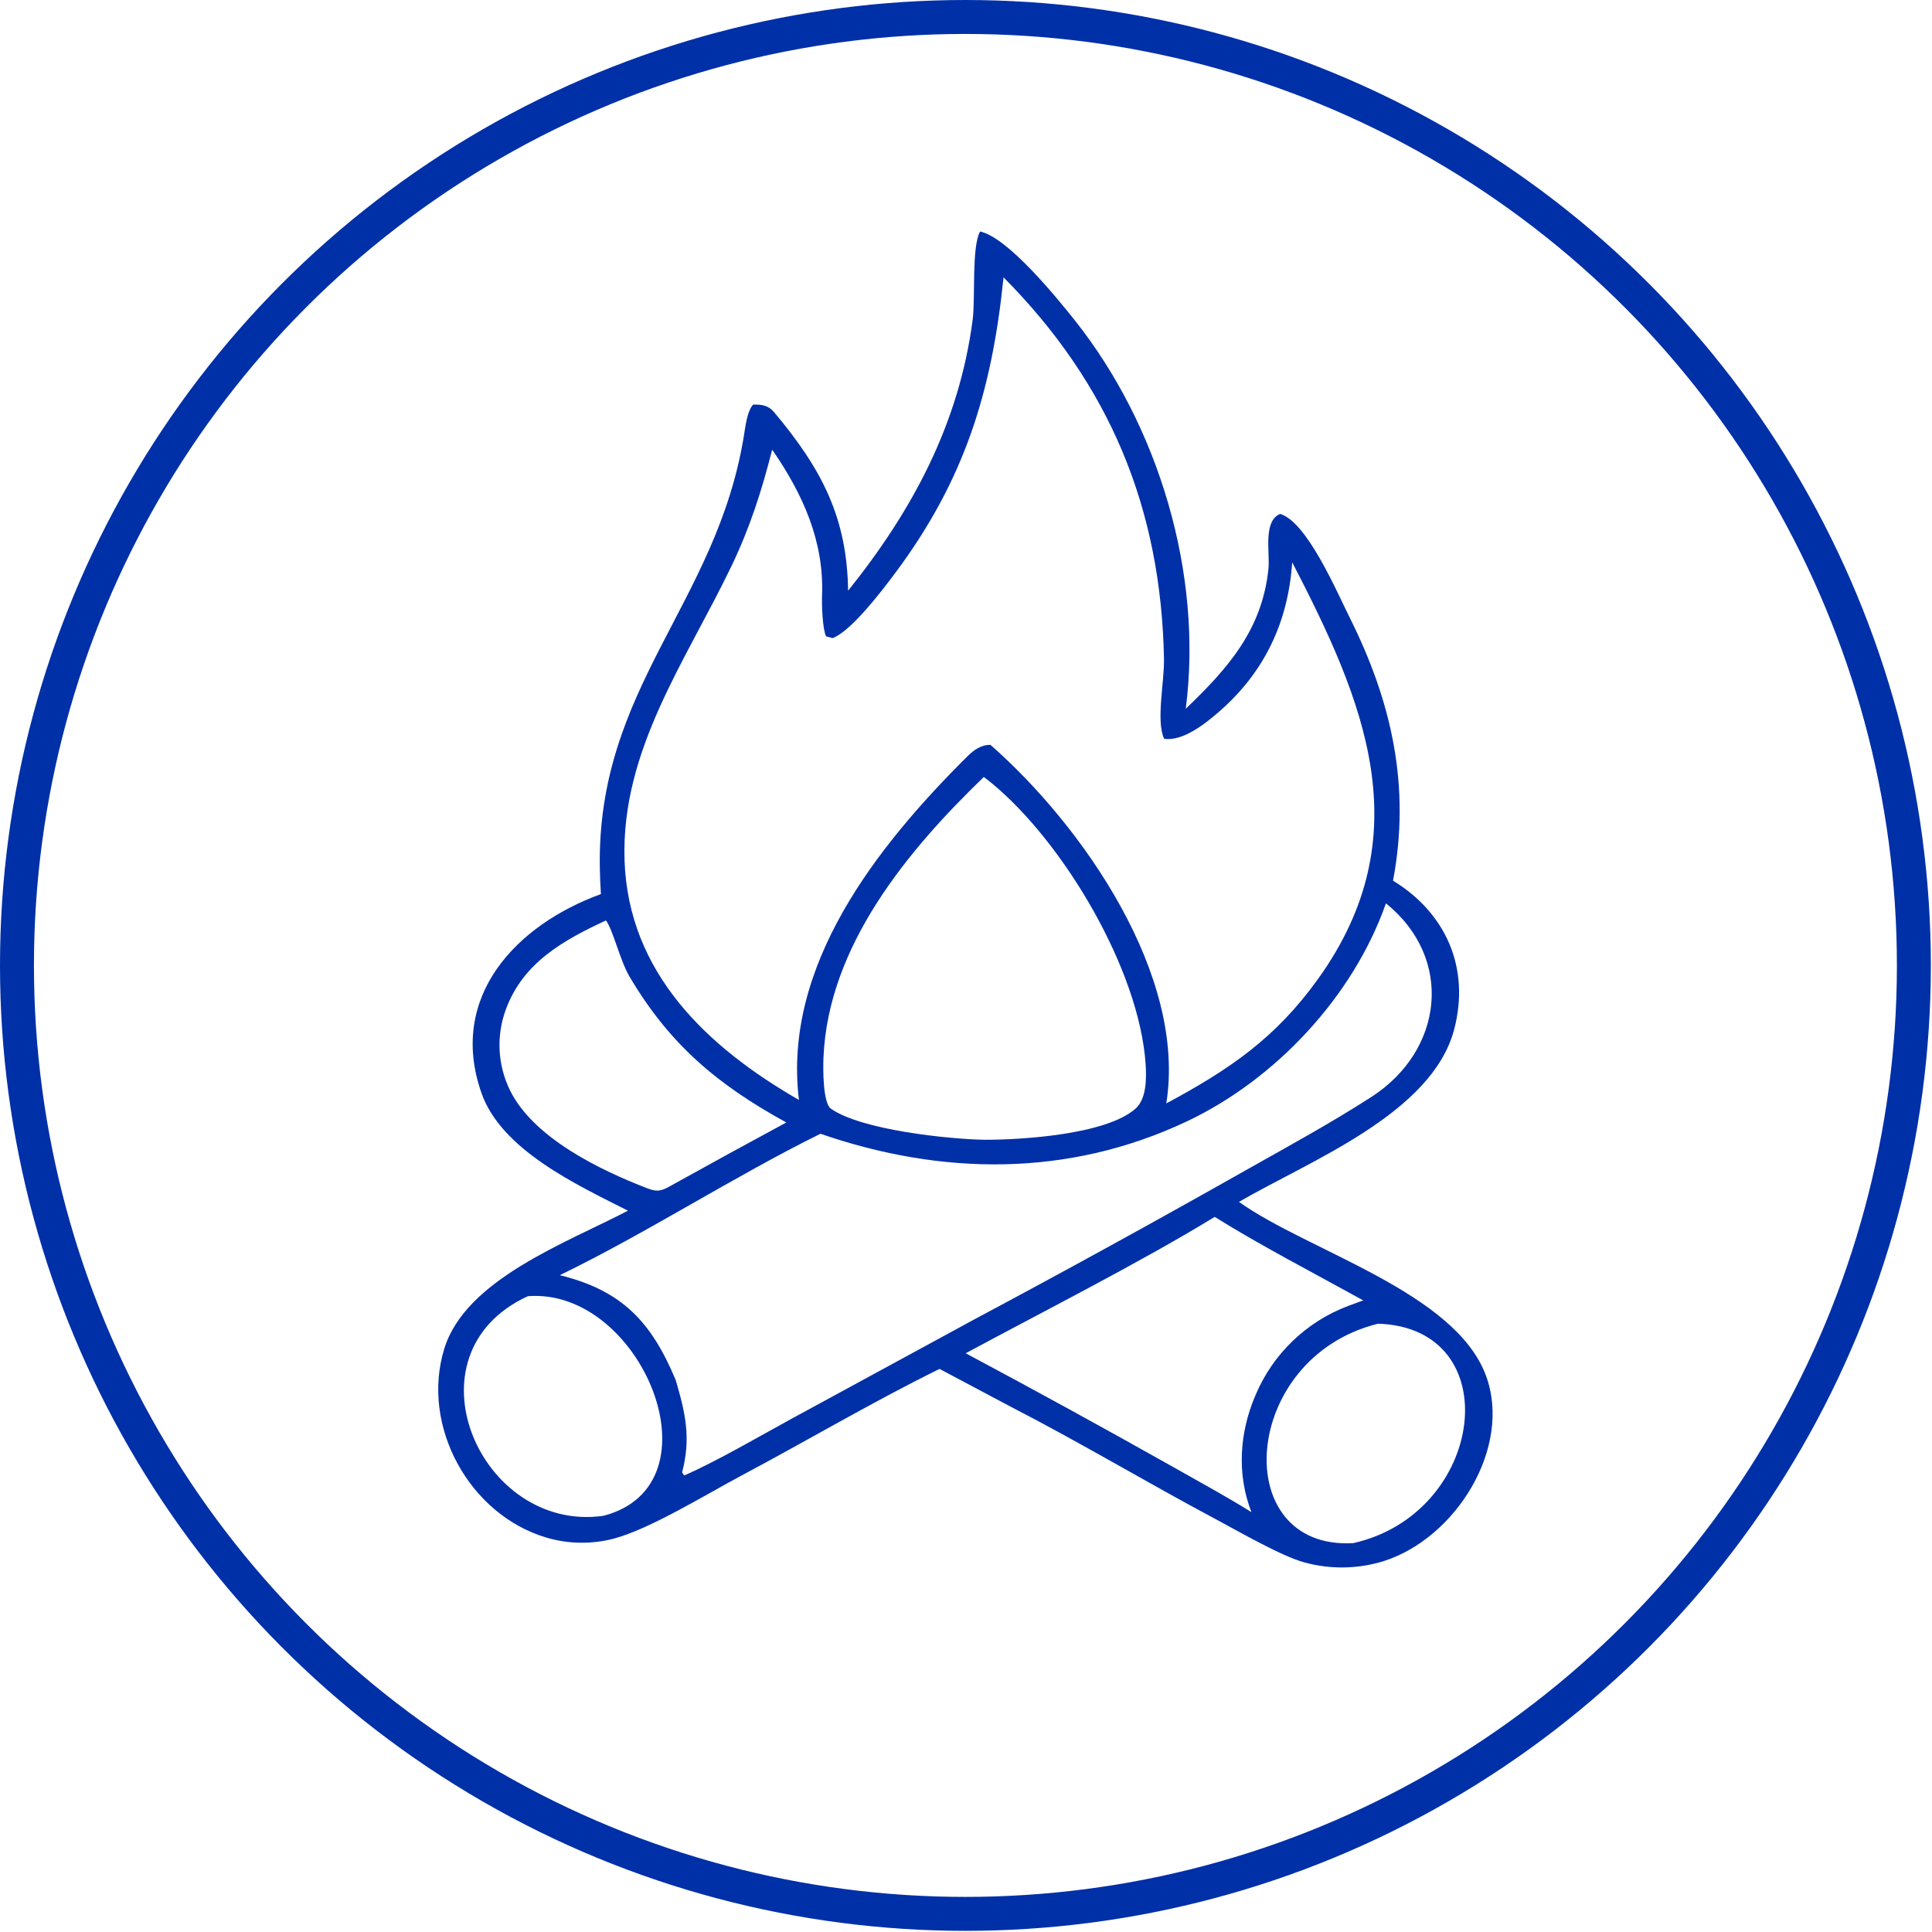
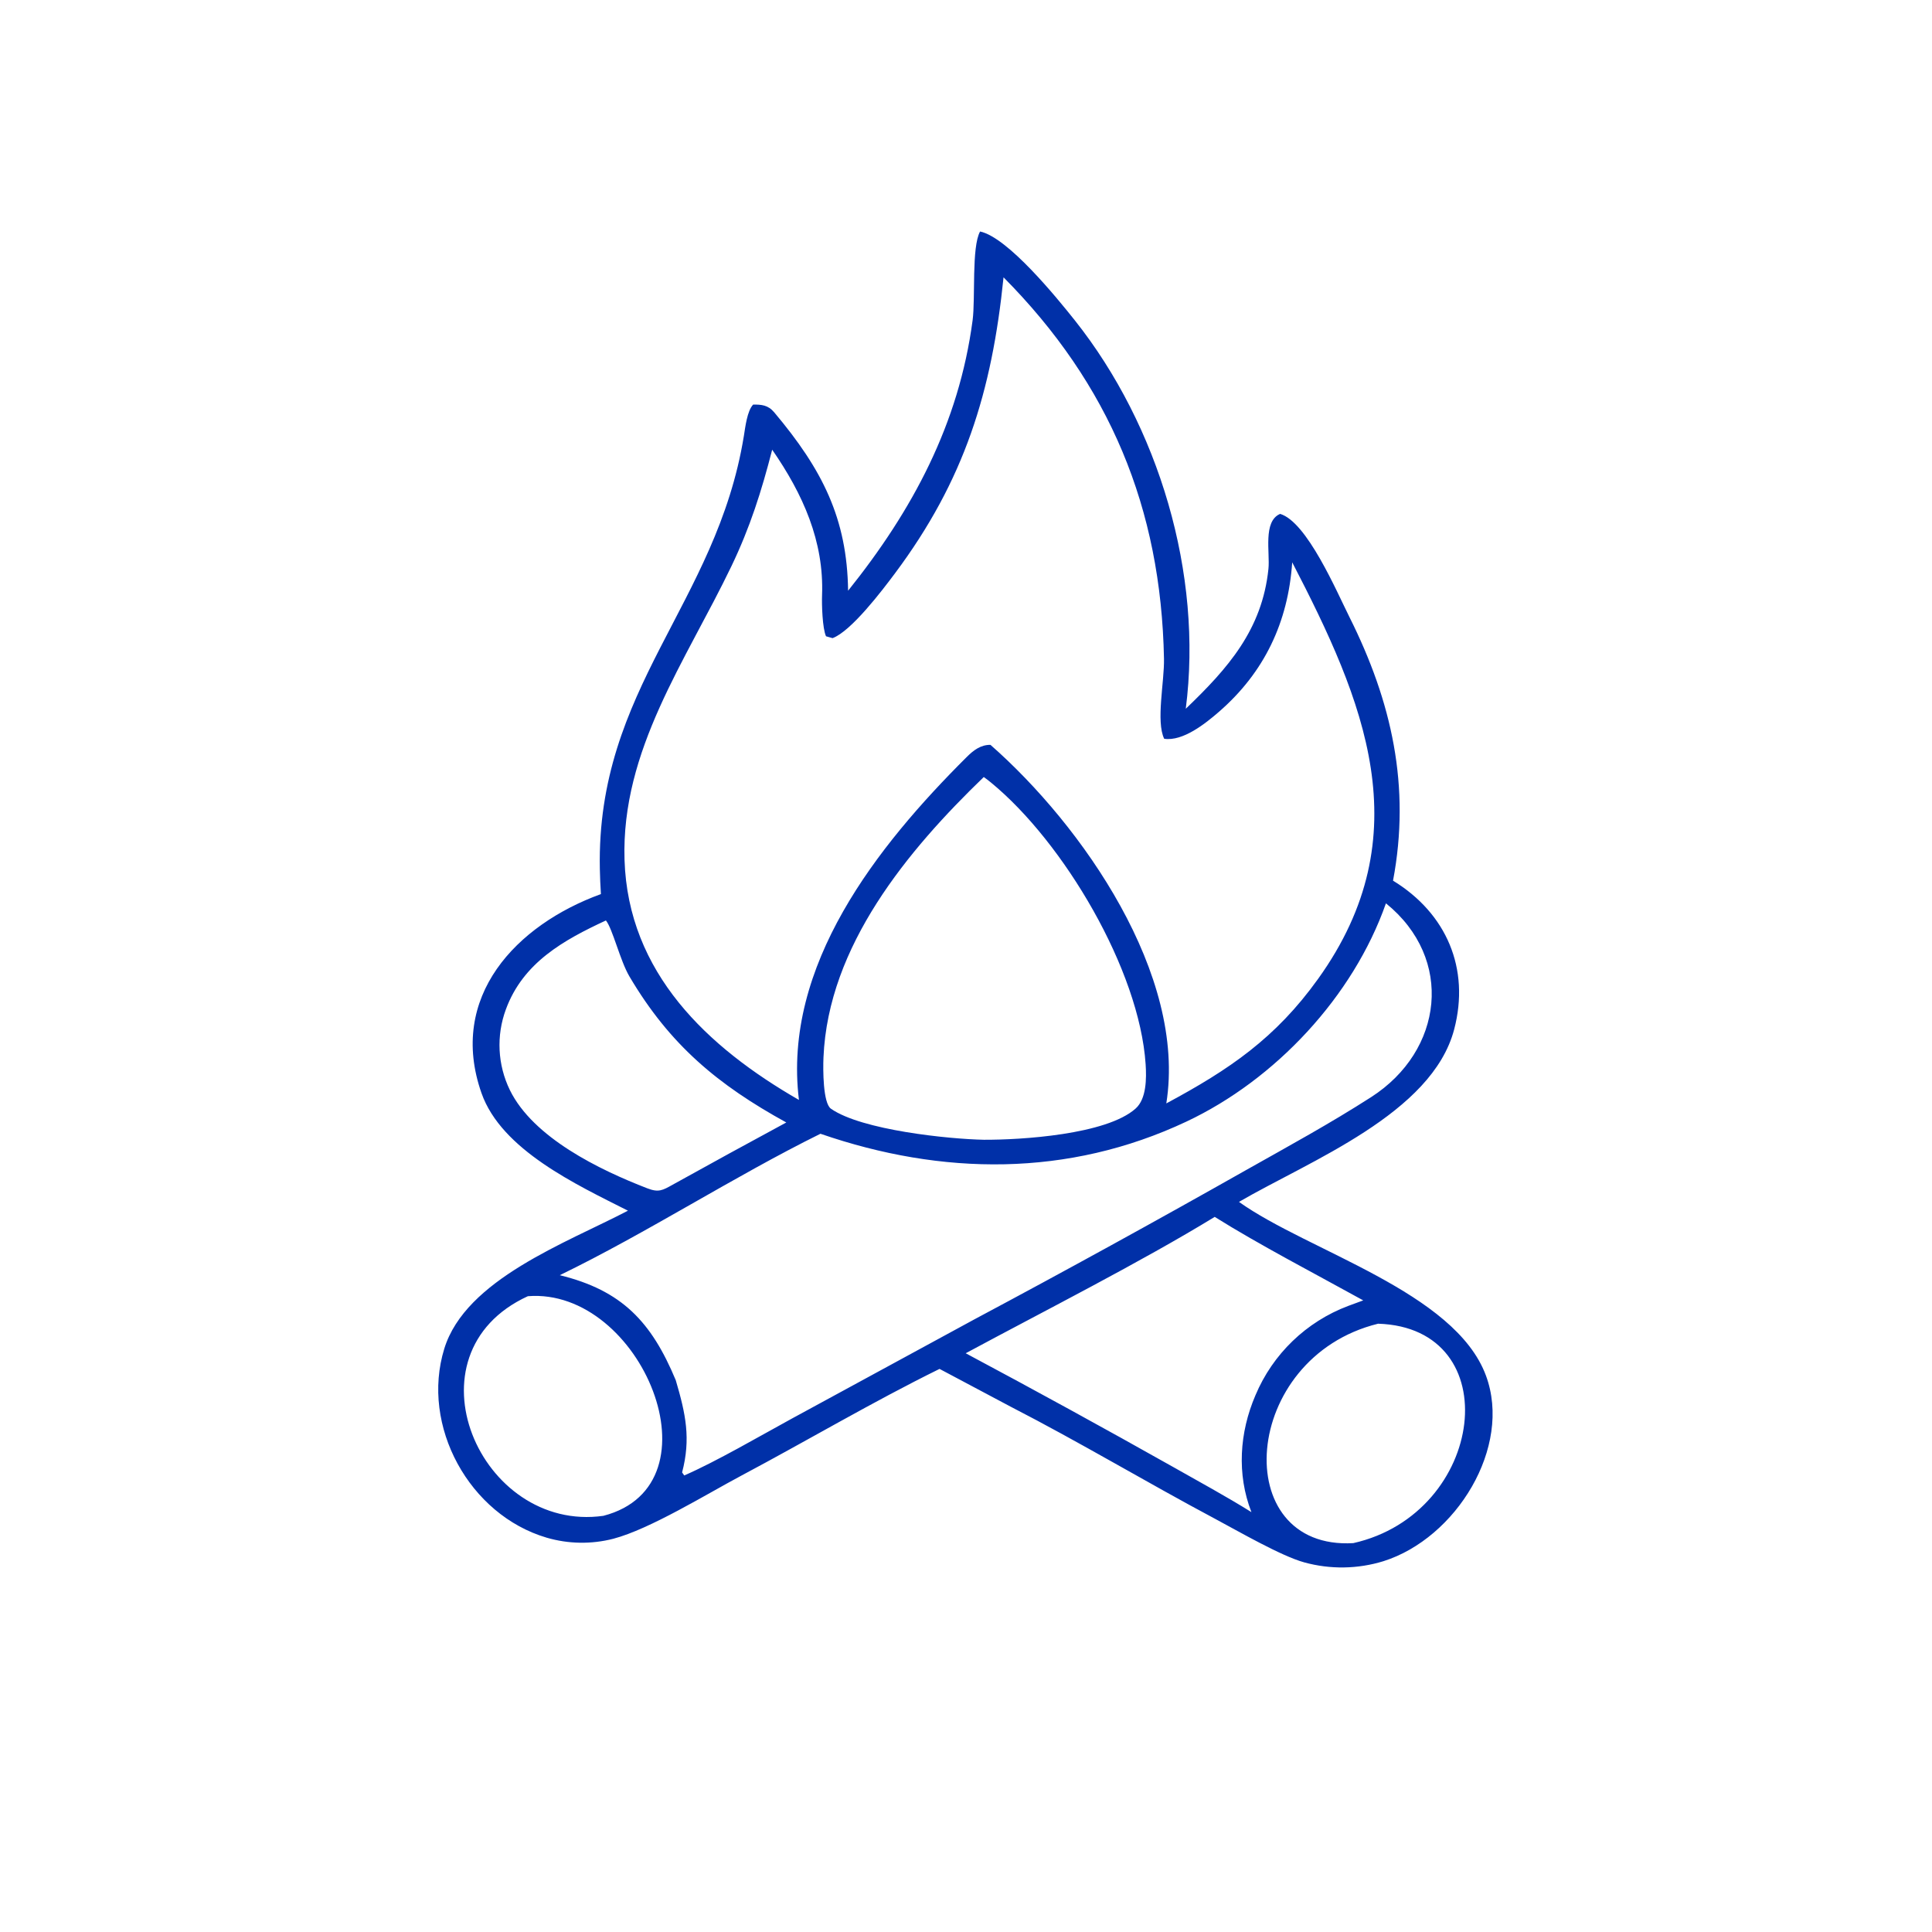
<svg xmlns="http://www.w3.org/2000/svg" width="683" height="683" viewBox="0 0 683 683" fill="none">
  <path d="M346.478 81.839C356.265 83.902 373.606 105.249 379.98 113.26C409.637 150.599 425.322 202.901 419.192 250.563C434.113 236.259 446.186 222.637 448.417 201.118C449.021 195.345 446.402 184.334 452.532 181.672C462.029 184.415 472.577 209.216 477.052 218.138C492.017 248.033 498.751 278.033 492.463 311.329C511.371 322.896 519.731 342.41 514.076 363.918C506.248 393.694 463.036 410.329 437.999 424.892C462.418 442.322 514.349 456.651 525.314 486.308C534.682 511.628 514.738 543.807 489.096 551.904C479.987 554.714 470.274 554.861 461.079 552.331C452.863 550.069 437.912 541.387 429.624 536.969C405.32 524.023 381.808 509.898 357.282 497.287L332.148 483.934C308.67 495.483 285.202 509.374 262.049 521.68C249.781 528.203 229.804 540.558 216.843 543.974C209.083 545.978 200.927 545.846 193.236 543.593C165.962 535.555 148.62 504.142 157.071 476.763C164.628 452.278 200.159 439.42 221.992 428.002C203.894 418.841 177.297 406.551 170.226 386.456C158.233 352.372 182.533 326.943 212.437 316.076C212.24 313.114 212.113 310.147 212.056 307.179C210.784 243.167 253.247 213.768 262.967 154.15C263.472 151.05 264.114 145.264 266.258 143.022C269.148 143.01 271.503 143.153 273.693 145.757C290.663 165.94 299.478 183.21 299.819 208.834C322.563 180.449 338.971 149.968 343.841 113.189C344.854 105.533 343.429 87.324 346.478 81.839ZM282.442 388.852C276.61 341.296 310.149 299.089 341.769 267.605C344.154 265.23 346.704 263.283 350.145 263.319C382.599 291.783 419.551 344.649 412.313 390.081C434.631 378.09 450.92 367.046 465.986 346.032C502.55 295.08 482.131 247.579 456.82 198.793C455.381 219.964 446.978 237.7 430.905 251.652C426.099 255.824 418.184 262.145 411.565 261.171C408.601 255.053 411.651 240.99 411.493 232.897C410.472 179.594 392.226 135.805 354.77 98.039C350.651 138.493 340.959 169.801 316.373 202.711C311.8 208.834 300.923 223.147 294.321 225.597L292.016 224.938C290.733 222.099 290.486 213.745 290.614 210.424C291.345 191.382 283.857 174.671 272.983 158.977C269.205 173.655 265.182 186.386 258.571 200.162C242.513 233.625 219.563 265.147 220.783 303.973C222.041 343.951 250.076 370.235 282.442 388.852ZM290.046 400.806C259.395 415.949 228.823 435.789 197.898 450.806C219.871 456.201 230.285 467.265 238.894 487.93C242.419 499.882 244.271 508.56 241.136 520.532L241.891 521.604C253.139 516.716 268.949 507.497 280.058 501.433L344.519 466.389C376.786 449.177 408.831 431.567 440.661 413.56C455.611 405.14 470.274 397.136 484.721 387.856C510.248 371.455 514.162 338.923 489.959 319.341C478.39 352.3 450.849 381.711 419.407 396.513C377.62 416.185 332.975 415.627 290.046 400.806ZM347.824 402.927C360.751 402.991 391.132 401.157 401.478 391.881C405.306 388.451 405.334 381.273 405.004 376.247C402.802 342.857 375.98 297.672 350.345 276.659C349.512 275.976 348.658 275.32 347.786 274.69C320.949 300.581 292.767 334.362 291.113 373.854C290.936 378.099 290.915 389.976 293.758 391.957C304.628 399.536 335.423 402.686 347.824 402.927ZM487.182 467.956C438.459 479.975 434.2 548.11 478.419 545.525C525.271 534.985 533.243 469.406 487.182 467.956ZM186.602 458.234C142.182 478.646 169.706 542.044 213.318 535.871C255.58 524.885 226.669 455.052 186.602 458.234ZM429.422 430.192C403.478 446.082 368.715 463.681 341.395 478.404C365.955 491.511 390.369 504.895 414.63 518.551C423.71 523.696 433.61 529.072 442.402 534.57C437.178 521.148 438.171 506.402 443.826 493.257C449.942 478.677 461.799 467.258 476.591 461.679C478.361 460.998 480.146 460.344 481.93 459.712C465.483 450.613 445.15 440.054 429.422 430.192ZM237.789 418.821C251.141 411.409 264.536 404.073 277.973 396.817C253.891 383.568 236.83 369.475 222.474 345.122C219.231 339.62 216.553 328.292 214.204 325.399C199.323 332.31 184.919 340.264 178.835 356.844C175.394 366.141 175.904 376.441 180.244 385.354C188.499 402.203 211.916 413.563 228.864 420.105C232.814 421.629 234.247 420.817 237.789 418.821Z" fill="#0030A8" />
-   <circle cx="341.296" cy="341.296" r="335.296" stroke="#0030A8" stroke-width="12" />
</svg>